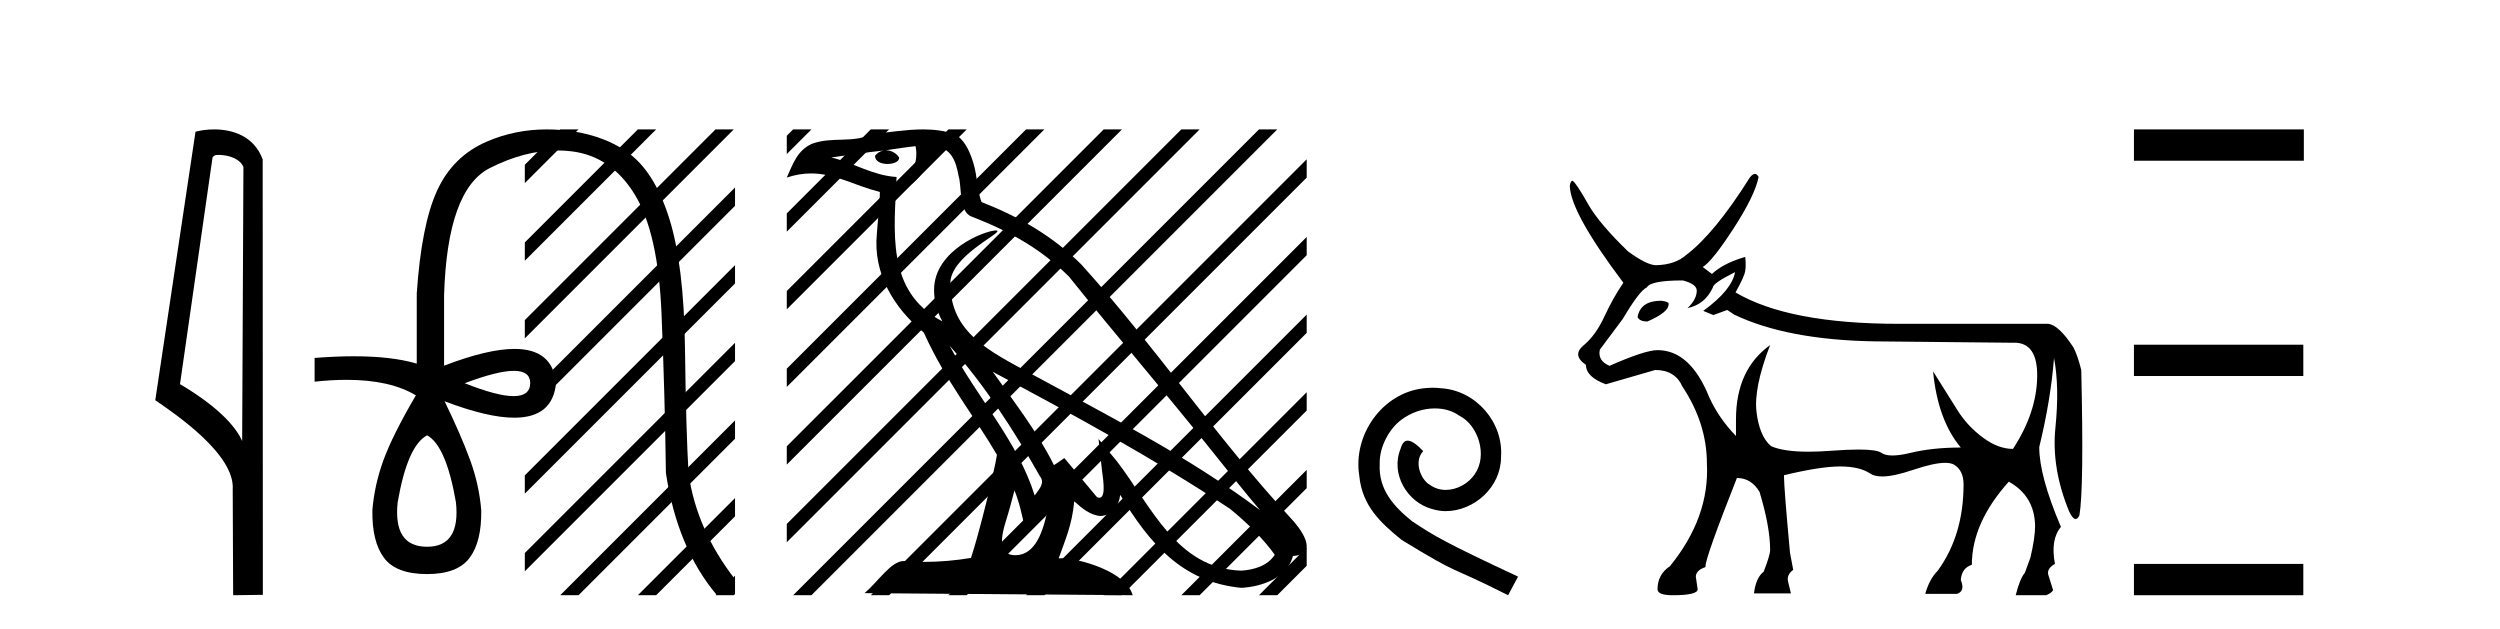
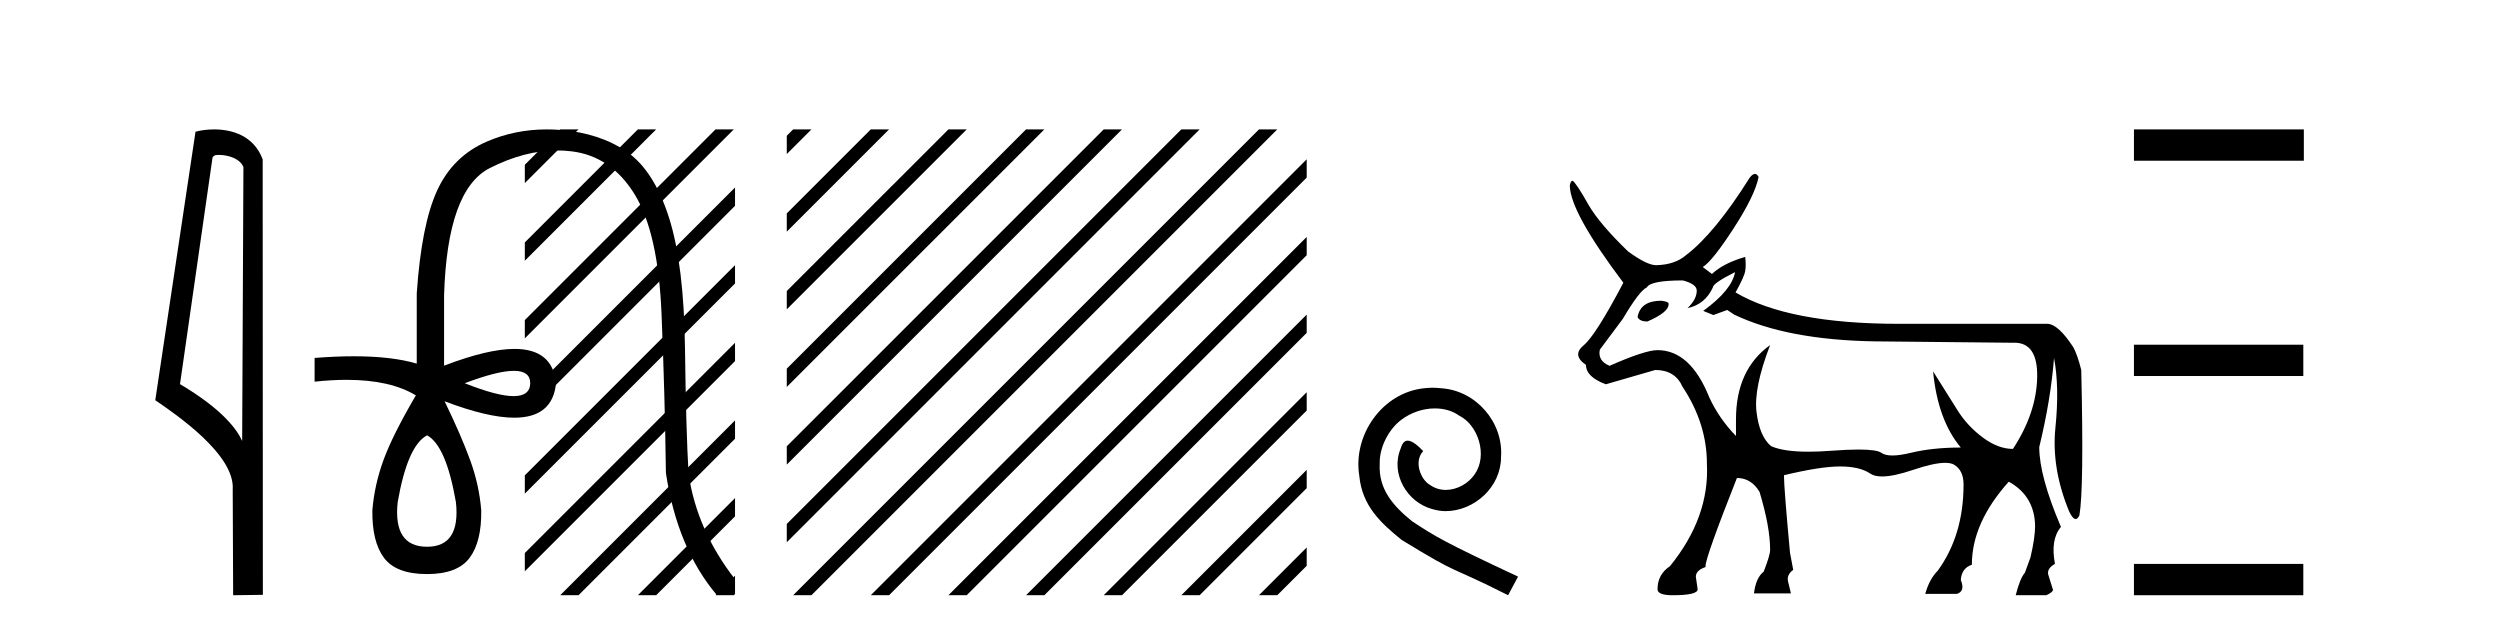
<svg xmlns="http://www.w3.org/2000/svg" width="163.0" height="41.0">
  <path d="M 14.259 10.1 C 14.884 10.1 15.648 10.34 15.871 10.89 L 15.789 28.751 L 15.789 28.751 C 15.473 28.034 14.531 26.699 11.736 25.046 L 13.858 10.263 C 13.958 10.157 13.955 10.1 14.259 10.1 ZM 15.789 28.751 L 15.789 28.751 C 15.789 28.751 15.789 28.751 15.789 28.751 L 15.789 28.751 L 15.789 28.751 ZM 13.962 8.437 C 13.484 8.437 13.053 8.505 12.747 8.588 L 10.124 26.094 C 11.512 27.044 15.325 29.648 15.173 31.91 L 15.201 38.809 L 17.138 38.783 L 17.127 10.393 C 16.551 8.837 15.12 8.437 13.962 8.437 Z" style="fill:#000000;stroke:none" />
  <path d="M 33.503 24.179 Q 34.571 24.179 34.571 24.986 Q 34.554 25.827 33.487 25.827 Q 32.419 25.827 30.3 24.986 Q 32.436 24.179 33.503 24.179 ZM 27.845 28.383 Q 29.089 29.056 29.728 32.755 Q 30.031 35.648 27.845 35.648 Q 25.625 35.648 25.927 32.755 Q 26.566 29.056 27.845 28.383 ZM 35.655 8.437 Q 33.58 8.437 31.746 9.229 Q 29.526 10.187 28.5 12.424 Q 27.475 14.66 27.172 19.134 L 27.172 23.708 Q 25.554 23.229 23.072 23.229 Q 21.89 23.229 20.512 23.338 L 20.512 24.885 Q 21.625 24.765 22.601 24.765 Q 25.458 24.765 27.138 25.793 L 27.105 25.793 Q 25.591 28.383 25.003 29.997 Q 24.414 31.612 24.279 33.26 Q 24.246 35.311 25.036 36.371 Q 25.827 37.43 27.845 37.43 Q 29.829 37.43 30.619 36.371 Q 31.41 35.311 31.376 33.26 Q 31.242 31.612 30.653 29.997 Q 30.064 28.383 28.988 26.163 L 28.988 26.163 Q 31.804 27.234 33.531 27.234 Q 36.034 27.234 36.253 24.986 Q 36.035 22.749 33.546 22.749 Q 31.805 22.749 28.954 23.842 L 28.954 19.268 Q 29.156 12.373 31.931 10.961 Q 34.194 9.809 36.323 9.809 Q 36.804 9.809 37.279 9.868 Q 39.852 10.187 41.382 12.676 Q 42.912 15.165 43.131 20.445 Q 43.35 25.726 43.417 30.838 Q 44.157 35.749 46.747 38.809 L 47.924 37.767 Q 45.435 34.572 44.897 30.905 Q 44.729 28.148 44.661 22.699 Q 44.594 17.25 43.619 14.19 Q 42.643 11.129 40.878 9.901 Q 39.112 8.674 36.539 8.472 Q 36.091 8.437 35.655 8.437 Z" style="fill:#000000;stroke:none" />
  <path d="M 36.525 8.437 L 34.218 10.744 L 34.218 11.937 L 37.42 8.735 L 37.719 8.437 ZM 41.587 8.437 L 34.218 15.806 L 34.218 16.999 L 42.482 8.735 L 42.781 8.437 ZM 46.65 8.437 L 34.218 20.868 L 34.218 20.868 L 34.218 22.061 L 34.218 22.061 L 47.544 8.735 L 47.843 8.437 ZM 47.924 12.225 L 34.218 25.93 L 34.218 27.124 L 47.924 13.418 L 47.924 12.225 ZM 47.924 17.287 L 34.218 30.992 L 34.218 32.186 L 47.924 18.48 L 47.924 17.287 ZM 47.924 22.349 L 34.218 36.055 L 34.218 37.248 L 47.924 23.542 L 47.924 22.349 ZM 47.924 27.411 L 36.824 38.511 L 36.525 38.809 L 37.719 38.809 L 47.924 28.604 L 47.924 27.411 ZM 47.924 32.473 L 41.886 38.511 L 41.587 38.809 L 42.781 38.809 L 47.924 33.666 L 47.924 32.473 ZM 47.924 37.535 L 46.948 38.511 L 46.65 38.809 L 47.843 38.809 L 47.924 38.728 L 47.924 37.535 Z" style="fill:#000000;stroke:none" />
-   <path d="M 61.914 22.54 L 61.914 22.54 C 64.208 25.118 66.108 28.06 67.8 31.048 C 68.156 31.486 67.756 31.888 67.462 32.305 C 66.347 28.763 63.779 26.03 61.914 22.54 ZM 59.693 9.529 C 59.885 10.422 59.532 11.451 58.855 11.755 L 59.072 12.217 C 59.917 11.815 60.73 10.612 60.851 9.532 C 62.005 9.601 62.321 10.47 62.502 11.479 C 62.718 12.168 62.498 13.841 63.372 14.13 C 65.952 15.129 67.925 16.285 69.695 18.031 C 72.75 21.852 75.942 25.552 78.997 29.376 C 80.184 30.865 81.27 32.228 82.151 33.257 C 77.512 29.789 72.328 27.136 67.243 24.38 C 64.54 22.911 61.961 21.71 61.961 18.477 C 61.961 16.738 65.165 15.281 65.033 15.055 C 65.021 15.035 64.984 15.026 64.926 15.026 C 64.268 15.026 60.901 16.274 60.901 18.907 C 60.901 19.637 61.097 20.313 61.436 20.944 C 61.431 20.944 61.426 20.943 61.421 20.943 C 57.728 18.986 58.314 15.028 58.457 11.538 C 56.923 11.453 55.658 10.616 54.201 10.267 C 55.332 10.121 56.458 9.933 57.591 9.816 L 57.591 9.816 C 57.379 9.858 57.184 9.982 57.055 10.154 C 57.036 10.526 57.457 10.69 57.867 10.69 C 58.268 10.69 58.658 10.534 58.62 10.264 C 58.439 9.982 58.109 9.799 57.772 9.799 C 57.762 9.799 57.752 9.799 57.742 9.799 C 58.306 9.719 59.056 9.599 59.693 9.529 ZM 66.143 31.976 C 66.474 32.78 66.646 33.632 66.833 34.476 C 67.371 34.04 67.892 33.593 68.334 33.06 L 68.334 33.06 C 68.046 34.623 67.51 36.199 66.208 36.199 C 65.421 36.199 65.056 35.667 65.561 34.054 C 65.799 33.293 65.988 32.566 66.143 31.976 ZM 64.729 24.242 L 64.729 24.242 C 69.995 27.047 75.209 29.879 80.19 33.171 C 81.363 34.122 82.408 35.181 83.115 36.172 C 82.646 36.901 81.753 37.152 80.927 37.207 C 76.711 37.06 75.061 32.996 72.835 30.093 L 71.623 28.622 L 71.832 30.507 C 71.847 30.846 72.194 32.452 71.676 32.452 C 71.632 32.452 71.582 32.44 71.524 32.415 L 69.394 29.865 C 69.166 30.015 68.951 30.186 68.716 30.325 C 67.66 28.187 66.113 26.196 64.729 24.242 ZM 60.185 8.437 C 59.078 8.437 57.944 8.636 56.869 8.736 C 55.587 9.361 54.289 8.884 52.944 9.373 C 51.973 9.809 51.7 10.693 51.298 11.576 C 51.871 11.386 52.392 11.308 52.883 11.308 C 54.449 11.308 55.711 12.097 57.367 12.518 C 57.364 13.349 57.233 14.292 57.171 15.242 C 56.915 17.816 58.271 20.076 60.233 21.685 C 61.638 24.814 63.582 27.214 65.001 29.655 C 64.832 30.752 63.811 34.89 63.308 36.376 C 62.323 36.542 61.271 36.636 60.236 36.636 C 59.819 36.636 59.404 36.62 58.998 36.588 C 58.967 36.584 58.935 36.582 58.903 36.582 C 58.105 36.582 57.228 37.945 56.368 38.673 L 73.852 38.809 C 73.406 37.233 70.3 36.397 69.196 36.397 C 69.132 36.397 69.075 36.399 69.026 36.405 C 69.416 35.29 69.902 34.243 70.04 32.686 C 70.528 33.123 71.075 33.595 71.758 33.644 C 72.594 33.582 72.932 33.011 73.038 32.267 C 74.93 35.396 77.046 37.951 80.927 38.327 C 82.268 38.261 83.939 37.675 84.3 36.25 C 86.079 36.149 84.775 34.416 84.115 33.737 C 79.274 28.498 75.279 22.517 70.496 17.238 C 68.654 15.421 66.574 14.192 63.998 13.173 C 63.807 12.702 63.744 12.032 63.619 11.295 C 63.483 10.491 63.054 9.174 62.269 8.765 C 61.601 8.519 60.899 8.437 60.185 8.437 Z" style="fill:#000000;stroke:none" />
  <path d="M 51.712 8.437 L 51.298 8.85 L 51.298 10.043 L 52.607 8.735 L 52.905 8.437 ZM 56.774 8.437 L 51.298 13.912 L 51.298 15.105 L 57.669 8.735 L 57.967 8.437 ZM 61.836 8.437 L 51.298 18.974 L 51.298 20.167 L 62.731 8.735 L 63.029 8.437 ZM 66.898 8.437 L 51.298 24.036 L 51.298 25.229 L 67.793 8.735 L 68.091 8.437 ZM 71.96 8.437 L 51.298 29.098 L 51.298 30.291 L 72.855 8.735 L 73.153 8.437 ZM 77.022 8.437 L 51.298 34.16 L 51.298 35.354 L 77.917 8.735 L 78.215 8.437 ZM 82.084 8.437 L 52.01 38.511 L 51.712 38.809 L 52.905 38.809 L 82.979 8.735 L 83.277 8.437 ZM 85.197 10.386 L 57.072 38.511 L 56.774 38.809 L 57.967 38.809 L 85.197 11.579 L 85.197 10.386 ZM 85.197 15.448 L 62.134 38.511 L 61.836 38.809 L 63.029 38.809 L 85.197 16.641 L 85.197 15.448 ZM 85.197 20.51 L 67.196 38.511 L 66.898 38.809 L 68.091 38.809 L 85.197 21.703 L 85.197 20.51 ZM 85.197 25.572 L 72.258 38.511 L 71.96 38.809 L 73.153 38.809 L 85.197 26.765 L 85.197 25.572 ZM 85.197 30.634 L 77.32 38.511 L 77.022 38.809 L 78.215 38.809 L 85.197 31.827 L 85.197 30.634 ZM 85.197 35.696 L 82.382 38.511 L 82.084 38.809 L 83.277 38.809 L 85.197 36.889 L 85.197 35.696 Z" style="fill:#000000;stroke:none" />
  <path d="M 93.408 25.279 C 93.22 25.279 93.032 25.297 92.844 25.314 C 90.128 25.604 88.198 28.354 88.625 31.019 C 88.813 33.001 90.043 34.111 91.392 35.205 C 95.407 37.665 94.279 36.759 98.328 38.809 L 98.977 37.596 C 94.16 35.341 93.579 34.983 92.076 33.992 C 90.846 33.001 89.872 31.908 89.957 30.251 C 89.923 29.106 90.607 27.927 91.375 27.364 C 91.99 26.902 92.776 26.629 93.545 26.629 C 94.126 26.629 94.672 26.766 95.151 27.107 C 96.364 27.705 97.03 29.687 96.142 30.934 C 95.732 31.532 94.997 31.942 94.262 31.942 C 93.904 31.942 93.545 31.839 93.237 31.617 C 92.622 31.276 92.161 30.08 92.793 29.414 C 92.503 29.106 92.093 28.73 91.785 28.73 C 91.58 28.73 91.427 28.884 91.324 29.243 C 90.641 30.883 91.734 32.745 93.374 33.189 C 93.664 33.274 93.955 33.326 94.245 33.326 C 96.124 33.326 97.867 31.754 97.867 29.807 C 98.038 27.534 96.227 25.45 93.955 25.314 C 93.784 25.297 93.596 25.279 93.408 25.279 Z" style="fill:#000000;stroke:none" />
-   <path d="M 108.311 19.608 Q 106.987 19.608 106.776 20.632 L 106.776 20.692 Q 106.927 20.963 107.408 20.963 Q 108.792 20.361 108.792 19.849 L 108.792 19.789 Q 108.792 19.669 108.311 19.608 ZM 113.126 17.742 Q 112.916 18.916 111.05 20.27 L 111.712 20.541 L 112.615 20.21 L 113.066 20.511 Q 116.527 22.166 122.245 22.257 L 131.214 22.347 Q 131.275 22.344 131.335 22.344 Q 132.867 22.344 132.824 24.589 Q 132.779 26.922 131.244 29.269 Q 130.281 29.269 129.288 28.532 Q 128.294 27.794 127.662 26.801 Q 127.03 25.808 126.037 24.213 L 126.037 24.213 Q 126.338 27.373 127.843 29.179 Q 126.007 29.179 124.578 29.525 Q 123.863 29.698 123.385 29.698 Q 122.907 29.698 122.667 29.525 Q 122.367 29.31 121.178 29.31 Q 120.455 29.31 119.401 29.389 Q 118.589 29.451 117.917 29.451 Q 116.284 29.451 115.474 29.088 Q 114.721 28.456 114.526 26.876 Q 114.33 25.296 115.413 22.498 L 115.413 22.498 Q 113.186 24.093 113.186 27.343 L 113.186 28.426 Q 112.073 27.283 111.441 25.898 Q 110.207 22.829 108.07 22.829 Q 107.258 22.829 104.94 23.852 Q 104.158 23.521 104.308 22.799 L 105.813 20.782 Q 106.896 18.946 107.378 18.736 Q 107.619 18.284 109.725 18.284 Q 110.628 18.525 110.628 18.946 Q 110.628 19.518 110.026 20.09 Q 111.17 19.849 111.682 18.736 Q 111.682 18.465 113.126 17.742 ZM 114.423 11.339 Q 114.276 11.339 114.089 11.573 Q 111.802 15.214 109.936 16.629 Q 109.214 17.261 107.98 17.291 Q 107.378 17.291 106.144 16.388 Q 104.308 14.613 103.586 13.379 Q 102.773 11.934 102.533 11.784 Q 102.412 11.784 102.352 12.084 Q 102.352 13.8 105.843 18.435 Q 105.181 19.398 104.609 20.632 Q 104.037 21.866 103.255 22.513 Q 102.472 23.16 103.405 23.792 Q 103.405 24.574 104.699 25.056 Q 105.753 24.755 107.92 24.123 Q 109.214 24.123 109.695 25.206 Q 111.29 27.614 111.29 30.232 Q 111.471 33.723 108.883 36.913 Q 108.07 37.455 108.07 38.418 Q 108.07 38.809 109.063 38.809 Q 110.688 38.809 110.688 38.418 L 110.568 37.606 Q 110.568 37.184 111.2 36.973 L 111.2 36.913 Q 111.2 36.341 113.247 31.165 Q 114.18 31.165 114.721 32.068 Q 115.413 34.355 115.413 35.86 Q 115.413 36.191 114.992 37.274 Q 114.481 37.666 114.36 38.689 L 116.768 38.689 L 116.587 37.937 Q 116.467 37.485 116.918 37.154 L 116.708 36.041 Q 116.316 31.797 116.316 31.045 L 116.316 30.984 Q 118.694 30.413 119.973 30.413 Q 121.252 30.413 121.944 30.879 Q 122.219 31.065 122.715 31.065 Q 123.468 31.065 124.728 30.638 Q 126.093 30.177 126.824 30.177 Q 127.213 30.177 127.422 30.307 Q 128.024 30.684 128.024 31.586 Q 128.024 34.897 126.338 37.214 Q 125.796 37.756 125.526 38.719 L 127.602 38.719 Q 128.144 38.538 127.843 37.816 Q 127.903 37.034 128.565 36.823 Q 128.565 34.084 130.973 31.406 Q 132.658 32.339 132.688 34.295 Q 132.688 35.047 132.387 36.341 L 132.026 37.335 Q 131.695 37.726 131.424 38.809 L 133.411 38.809 Q 133.772 38.659 133.862 38.478 L 133.561 37.515 Q 133.411 37.094 133.982 36.763 Q 133.681 35.168 134.374 34.355 Q 132.959 31.045 132.959 29.149 Q 133.712 26.049 133.922 23.34 Q 134.283 25.236 134.013 27.885 Q 133.742 30.533 134.915 33.362 Q 135.145 33.839 135.333 33.839 Q 135.466 33.839 135.577 33.603 Q 135.878 31.887 135.698 24.123 Q 135.457 23.16 135.186 22.648 Q 134.223 21.173 133.531 21.113 L 123.81 21.113 Q 116.617 21.113 113.156 19.067 Q 113.728 18.043 113.788 17.667 Q 113.849 17.291 113.788 16.749 Q 112.344 17.171 111.621 17.863 L 111.02 17.411 Q 111.652 17.02 113.036 14.883 Q 114.42 12.747 114.661 11.543 Q 114.559 11.339 114.423 11.339 Z" style="fill:#000000;stroke:none" />
+   <path d="M 108.311 19.608 Q 106.987 19.608 106.776 20.632 L 106.776 20.692 Q 106.927 20.963 107.408 20.963 Q 108.792 20.361 108.792 19.849 L 108.792 19.789 Q 108.792 19.669 108.311 19.608 ZM 113.126 17.742 Q 112.916 18.916 111.05 20.27 L 111.712 20.541 L 112.615 20.21 L 113.066 20.511 Q 116.527 22.166 122.245 22.257 L 131.214 22.347 Q 131.275 22.344 131.335 22.344 Q 132.867 22.344 132.824 24.589 Q 132.779 26.922 131.244 29.269 Q 130.281 29.269 129.288 28.532 Q 128.294 27.794 127.662 26.801 Q 127.03 25.808 126.037 24.213 L 126.037 24.213 Q 126.338 27.373 127.843 29.179 Q 126.007 29.179 124.578 29.525 Q 123.863 29.698 123.385 29.698 Q 122.907 29.698 122.667 29.525 Q 122.367 29.31 121.178 29.31 Q 120.455 29.31 119.401 29.389 Q 118.589 29.451 117.917 29.451 Q 116.284 29.451 115.474 29.088 Q 114.721 28.456 114.526 26.876 Q 114.33 25.296 115.413 22.498 L 115.413 22.498 Q 113.186 24.093 113.186 27.343 L 113.186 28.426 Q 112.073 27.283 111.441 25.898 Q 110.207 22.829 108.07 22.829 Q 107.258 22.829 104.94 23.852 Q 104.158 23.521 104.308 22.799 L 105.813 20.782 Q 106.896 18.946 107.378 18.736 Q 107.619 18.284 109.725 18.284 Q 110.628 18.525 110.628 18.946 Q 110.628 19.518 110.026 20.09 Q 111.17 19.849 111.682 18.736 Q 111.682 18.465 113.126 17.742 ZM 114.423 11.339 Q 114.276 11.339 114.089 11.573 Q 111.802 15.214 109.936 16.629 Q 109.214 17.261 107.98 17.291 Q 107.378 17.291 106.144 16.388 Q 104.308 14.613 103.586 13.379 Q 102.773 11.934 102.533 11.784 Q 102.412 11.784 102.352 12.084 Q 102.352 13.8 105.843 18.435 Q 104.037 21.866 103.255 22.513 Q 102.472 23.16 103.405 23.792 Q 103.405 24.574 104.699 25.056 Q 105.753 24.755 107.92 24.123 Q 109.214 24.123 109.695 25.206 Q 111.29 27.614 111.29 30.232 Q 111.471 33.723 108.883 36.913 Q 108.07 37.455 108.07 38.418 Q 108.07 38.809 109.063 38.809 Q 110.688 38.809 110.688 38.418 L 110.568 37.606 Q 110.568 37.184 111.2 36.973 L 111.2 36.913 Q 111.2 36.341 113.247 31.165 Q 114.18 31.165 114.721 32.068 Q 115.413 34.355 115.413 35.86 Q 115.413 36.191 114.992 37.274 Q 114.481 37.666 114.36 38.689 L 116.768 38.689 L 116.587 37.937 Q 116.467 37.485 116.918 37.154 L 116.708 36.041 Q 116.316 31.797 116.316 31.045 L 116.316 30.984 Q 118.694 30.413 119.973 30.413 Q 121.252 30.413 121.944 30.879 Q 122.219 31.065 122.715 31.065 Q 123.468 31.065 124.728 30.638 Q 126.093 30.177 126.824 30.177 Q 127.213 30.177 127.422 30.307 Q 128.024 30.684 128.024 31.586 Q 128.024 34.897 126.338 37.214 Q 125.796 37.756 125.526 38.719 L 127.602 38.719 Q 128.144 38.538 127.843 37.816 Q 127.903 37.034 128.565 36.823 Q 128.565 34.084 130.973 31.406 Q 132.658 32.339 132.688 34.295 Q 132.688 35.047 132.387 36.341 L 132.026 37.335 Q 131.695 37.726 131.424 38.809 L 133.411 38.809 Q 133.772 38.659 133.862 38.478 L 133.561 37.515 Q 133.411 37.094 133.982 36.763 Q 133.681 35.168 134.374 34.355 Q 132.959 31.045 132.959 29.149 Q 133.712 26.049 133.922 23.34 Q 134.283 25.236 134.013 27.885 Q 133.742 30.533 134.915 33.362 Q 135.145 33.839 135.333 33.839 Q 135.466 33.839 135.577 33.603 Q 135.878 31.887 135.698 24.123 Q 135.457 23.16 135.186 22.648 Q 134.223 21.173 133.531 21.113 L 123.81 21.113 Q 116.617 21.113 113.156 19.067 Q 113.728 18.043 113.788 17.667 Q 113.849 17.291 113.788 16.749 Q 112.344 17.171 111.621 17.863 L 111.02 17.411 Q 111.652 17.02 113.036 14.883 Q 114.42 12.747 114.661 11.543 Q 114.559 11.339 114.423 11.339 Z" style="fill:#000000;stroke:none" />
  <path d="M 139.133 8.437 L 139.133 10.479 L 150.21 10.479 L 150.21 8.437 ZM 139.133 22.475 L 139.133 24.516 L 150.176 24.516 L 150.176 22.475 ZM 139.133 36.767 L 139.133 38.809 L 150.176 38.809 L 150.176 36.767 Z" style="fill:#000000;stroke:none" />
</svg>